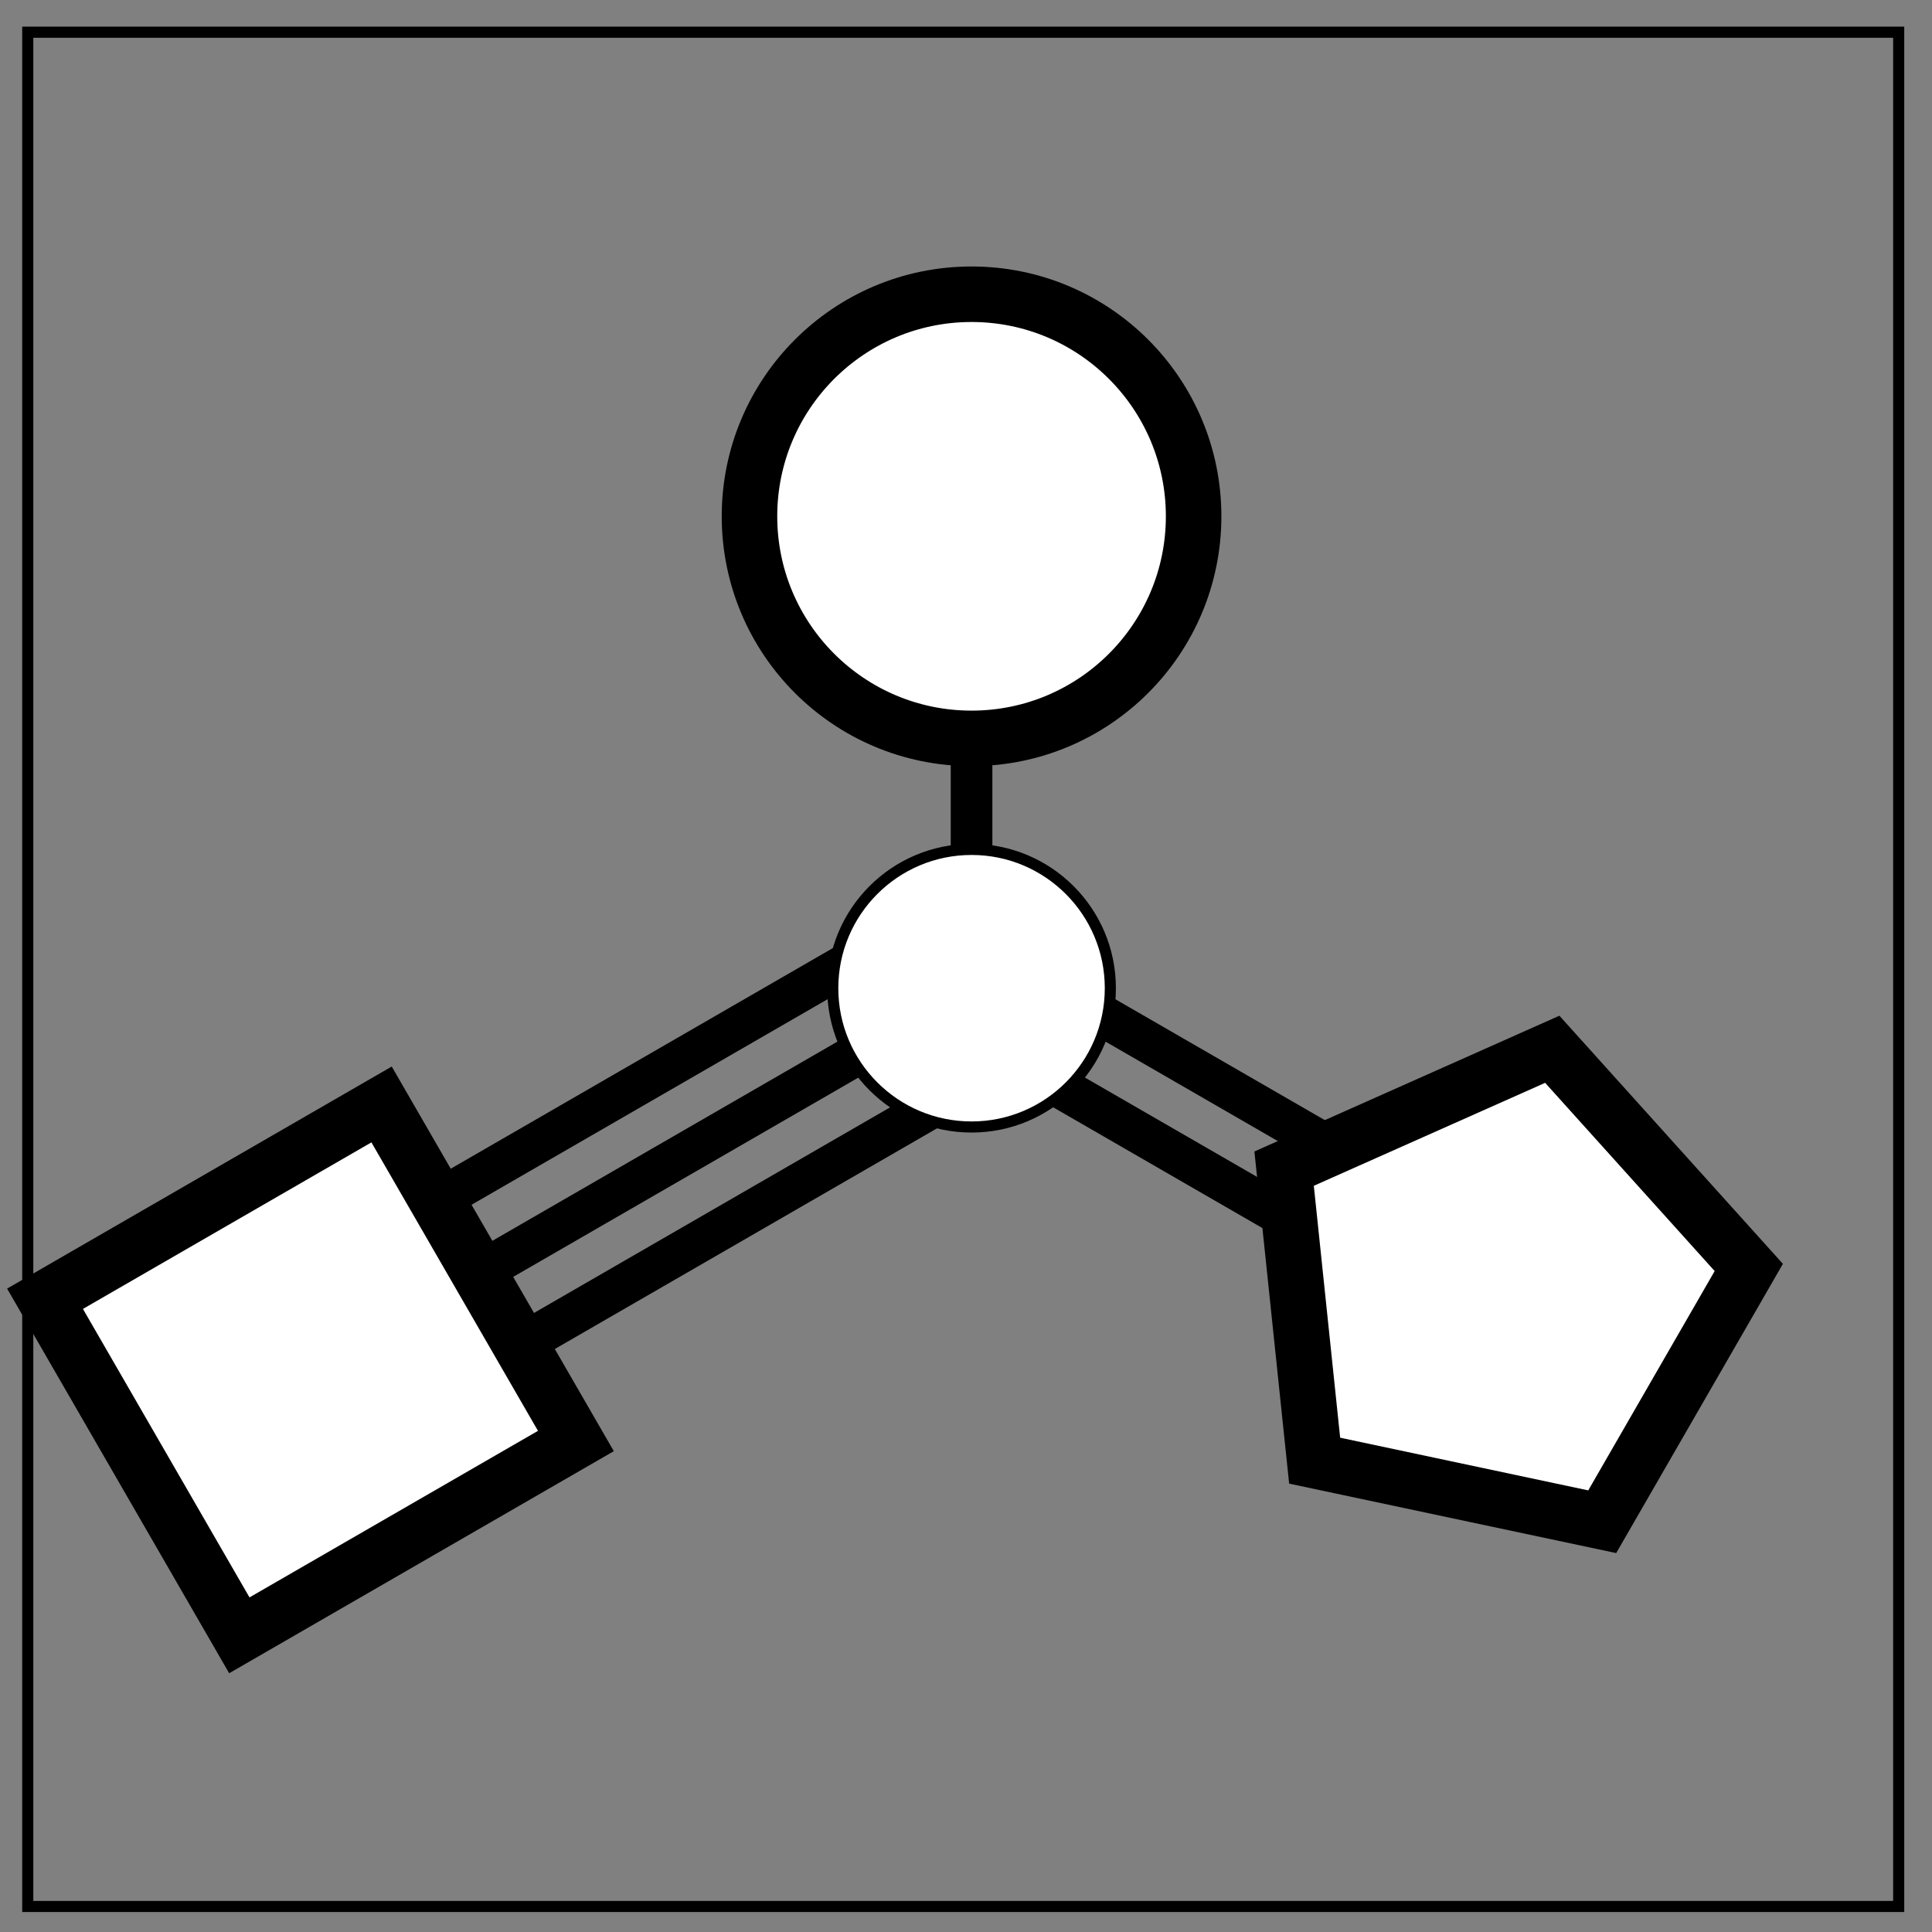
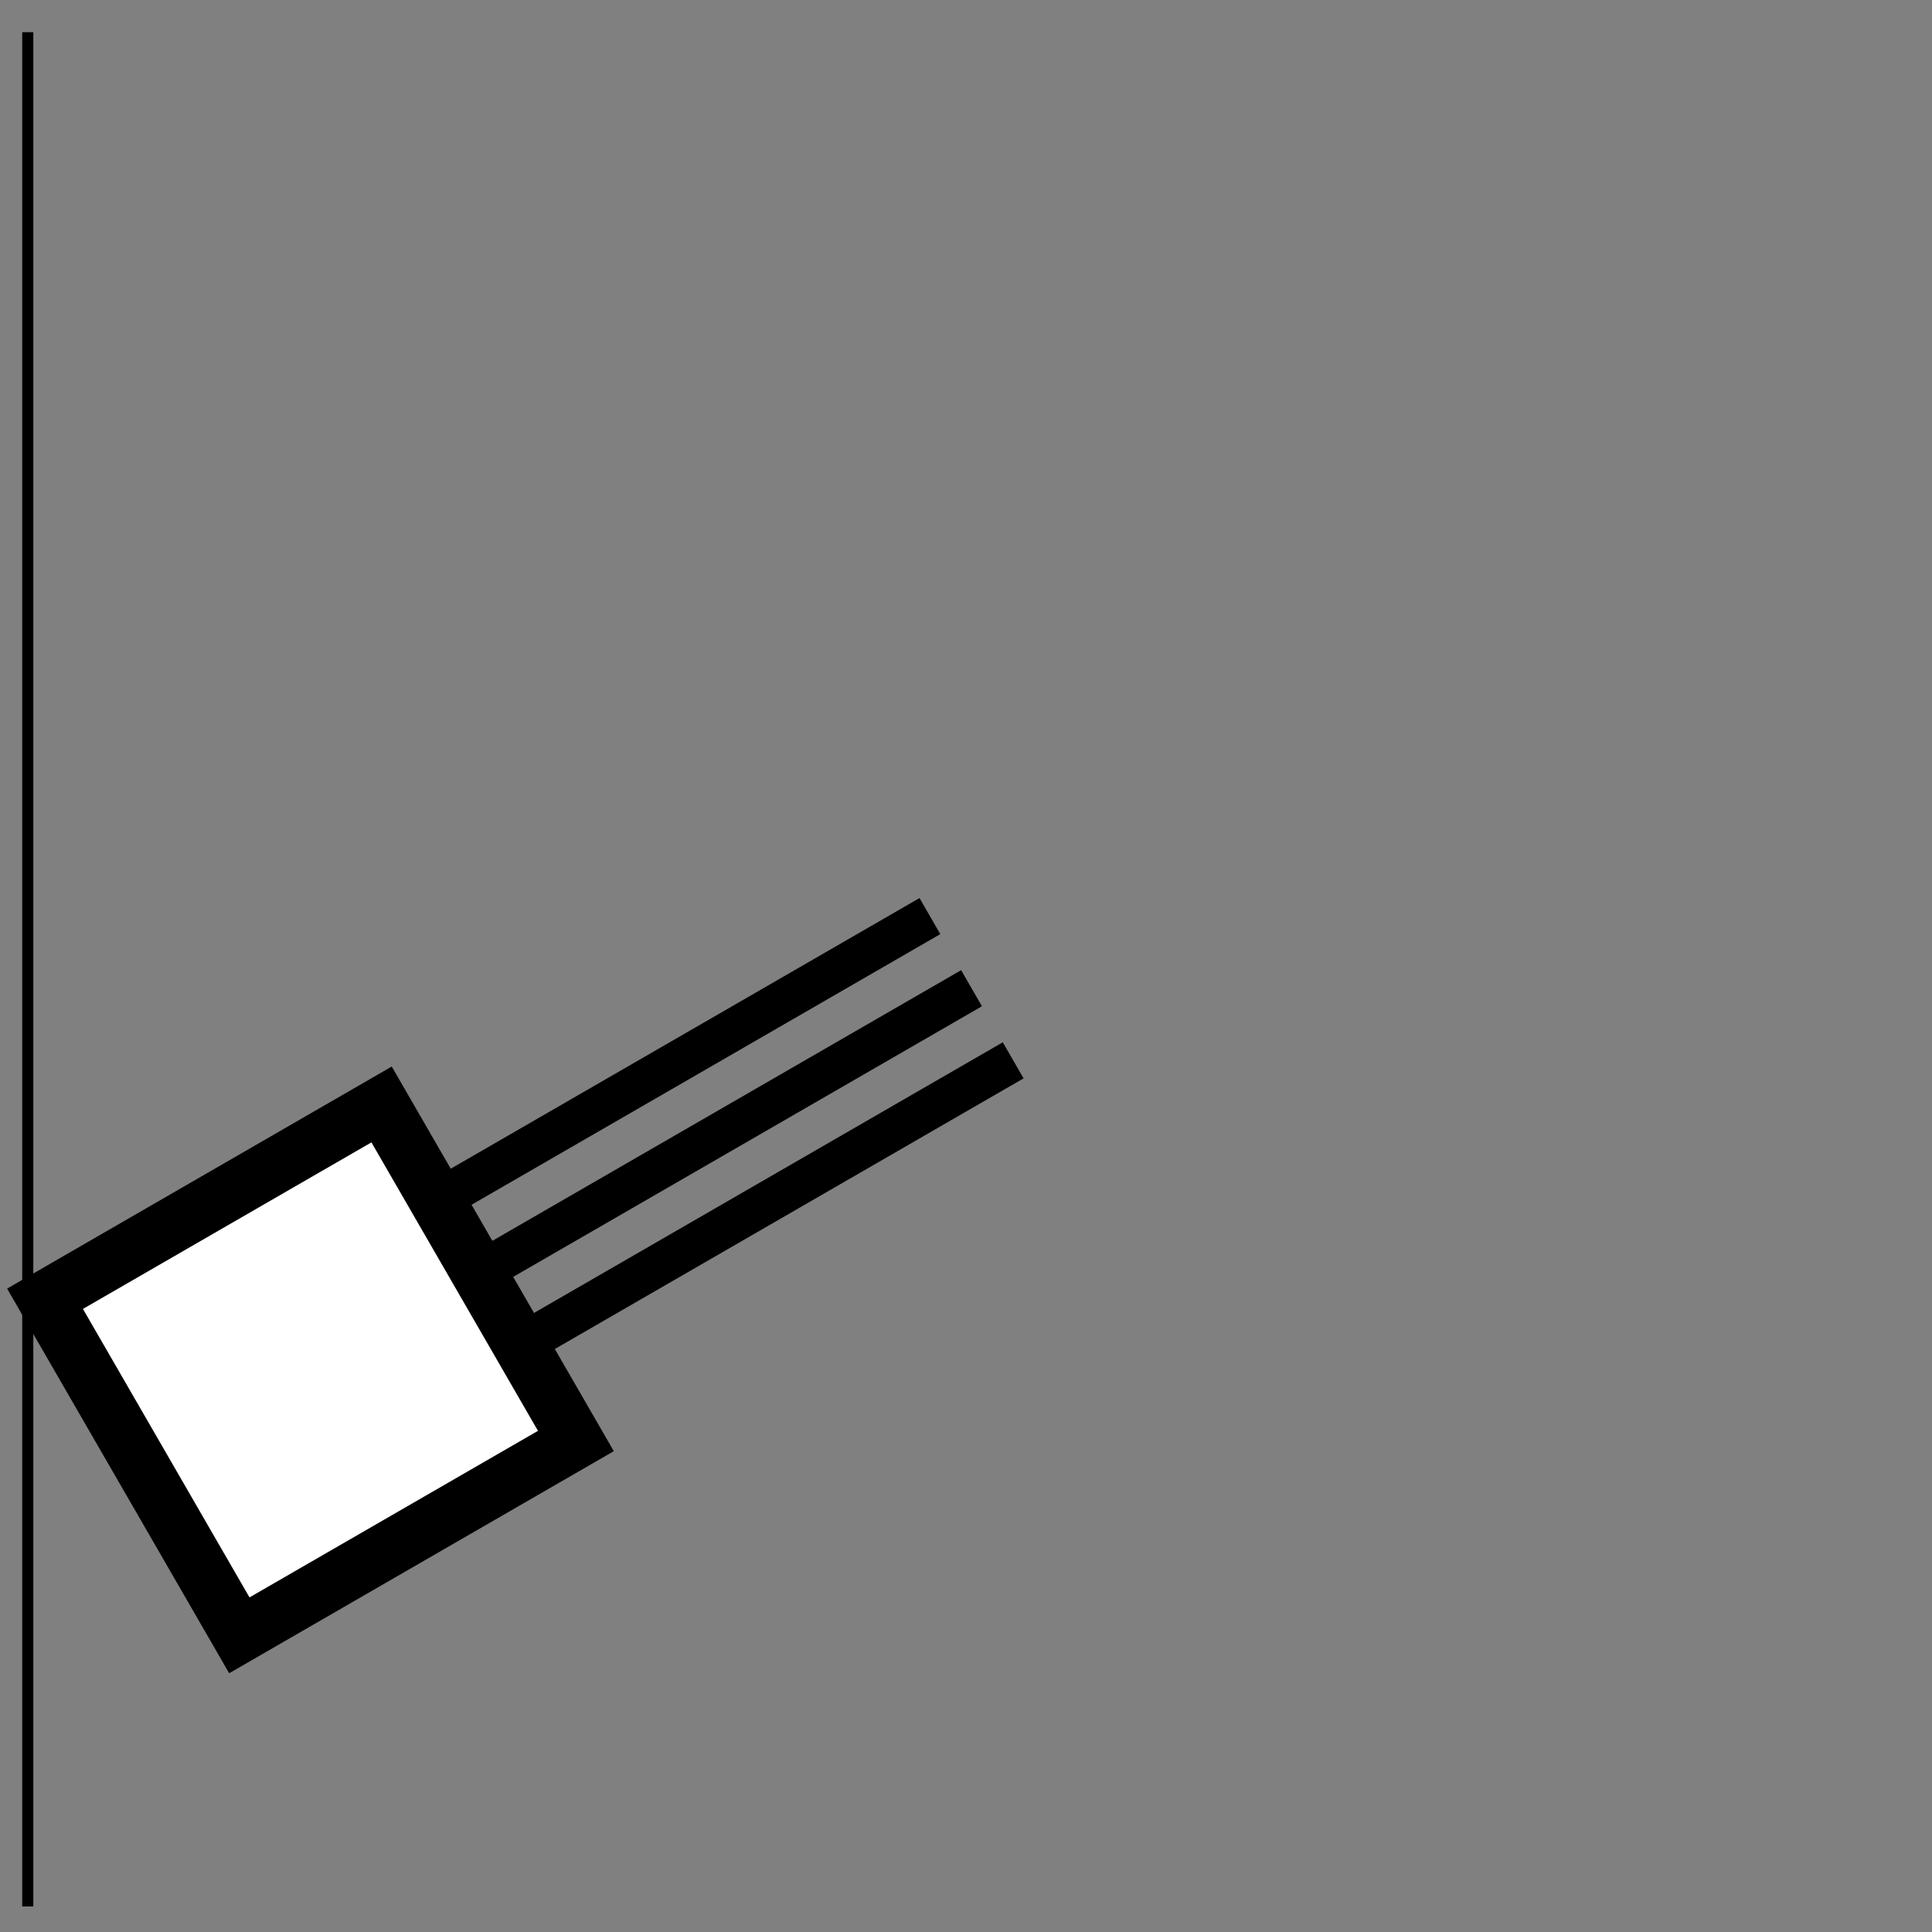
<svg xmlns="http://www.w3.org/2000/svg" fill="none" viewBox="0 0 348 348">
  <rect x="0" y="0" width="348" height="348" fill="#808080" stroke="none" />
  <g stroke="#000">
-     <path stroke-width="7.5" d="M178.7 171.5l69.3 40m-76.7-27l69.3 40" />
-     <path fill="#fff" stroke-linecap="round" stroke-width="10" d="M231.3 210.5l48.3-21.5 35.4 39.3-26.4 45.8-51.8-11z" />
-   </g>
+     </g>
  <g stroke="#000" transform="rotate(-120 175 178)">
    <path stroke-width="7.5" d="M175 178V38m15 140V38m-30 140V38" />
    <rect width="70" height="70" x="140" y="5.5" fill="#fff" stroke-linecap="round" stroke-width="10" rx="0" ry="0" />
  </g>
-   <path stroke="#000" stroke-width="2" d="M5 5.8h337v337.6H5z" />
-   <path stroke="#000" stroke-width="7.5" d="M175 178V93" style="font-variant-east_asian:normal" />
-   <circle cx="175" cy="93" r="40" fill="#fff" stroke="#000" stroke-linecap="round" stroke-width="10" />
-   <circle cx="175" cy="178" r="25" fill="#fff" stroke="#000" stroke-linecap="round" stroke-width="2" />
+   <path stroke="#000" stroke-width="2" d="M5 5.8v337.6H5z" />
</svg>